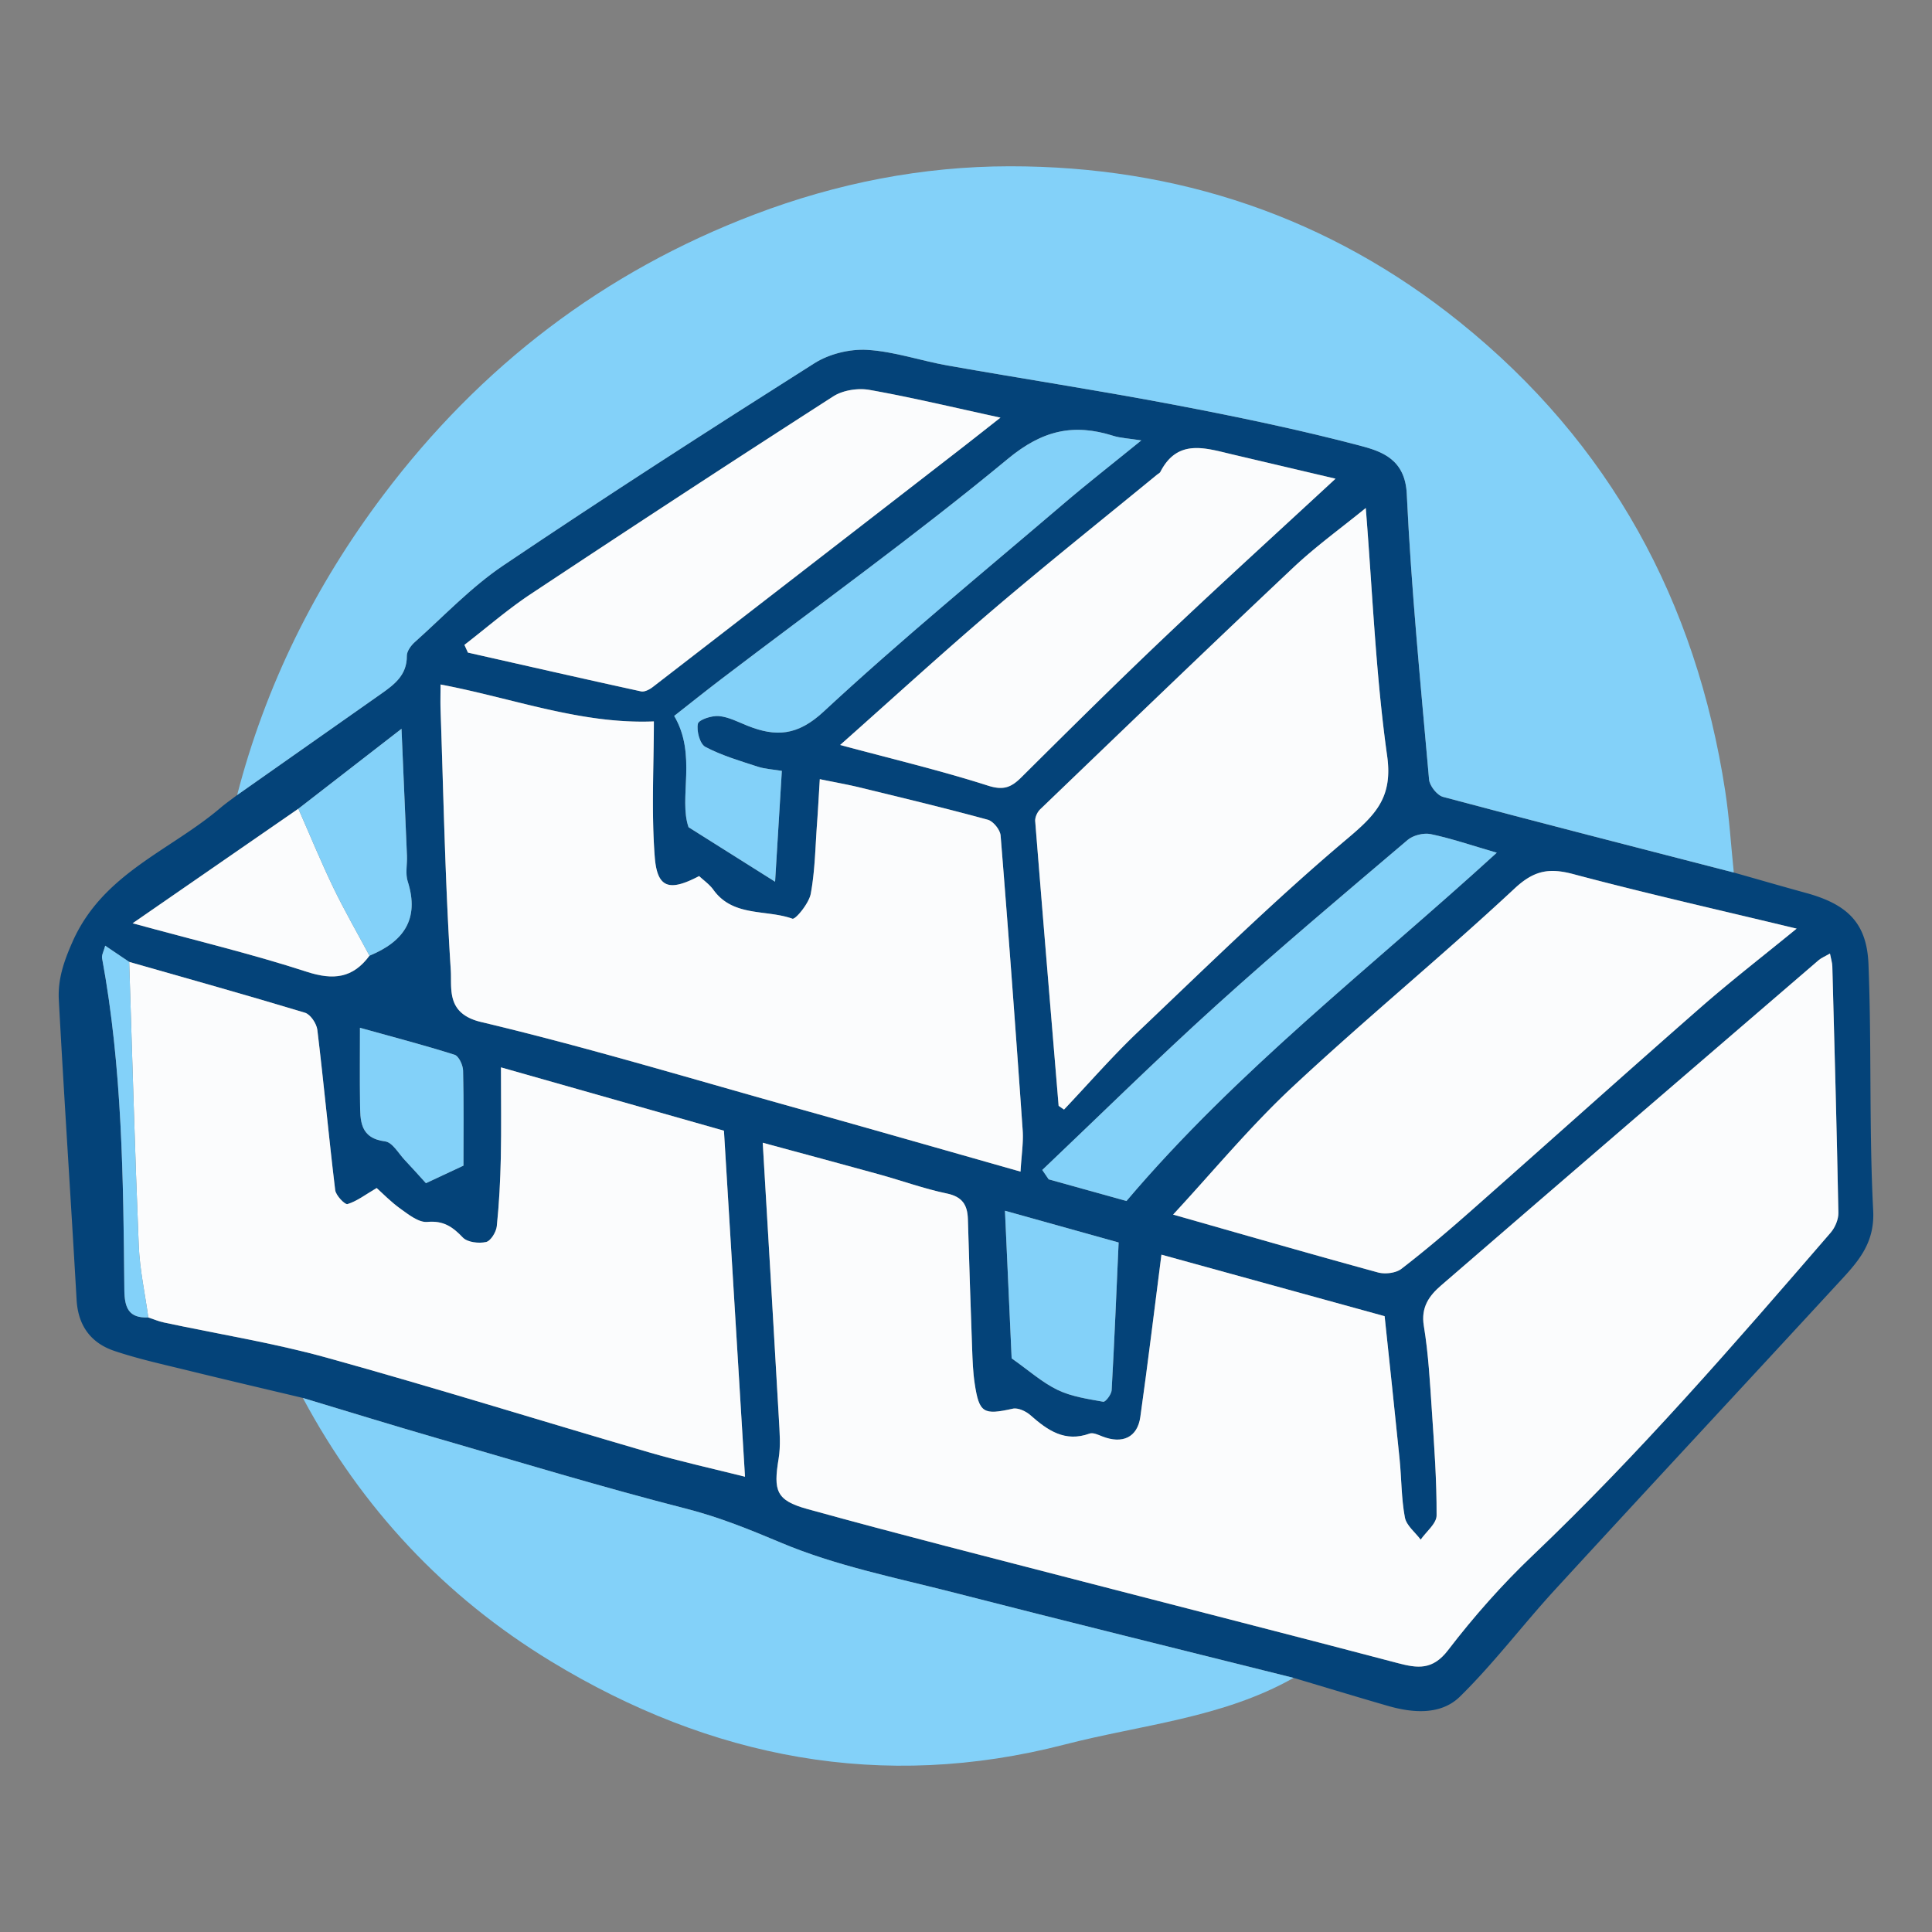
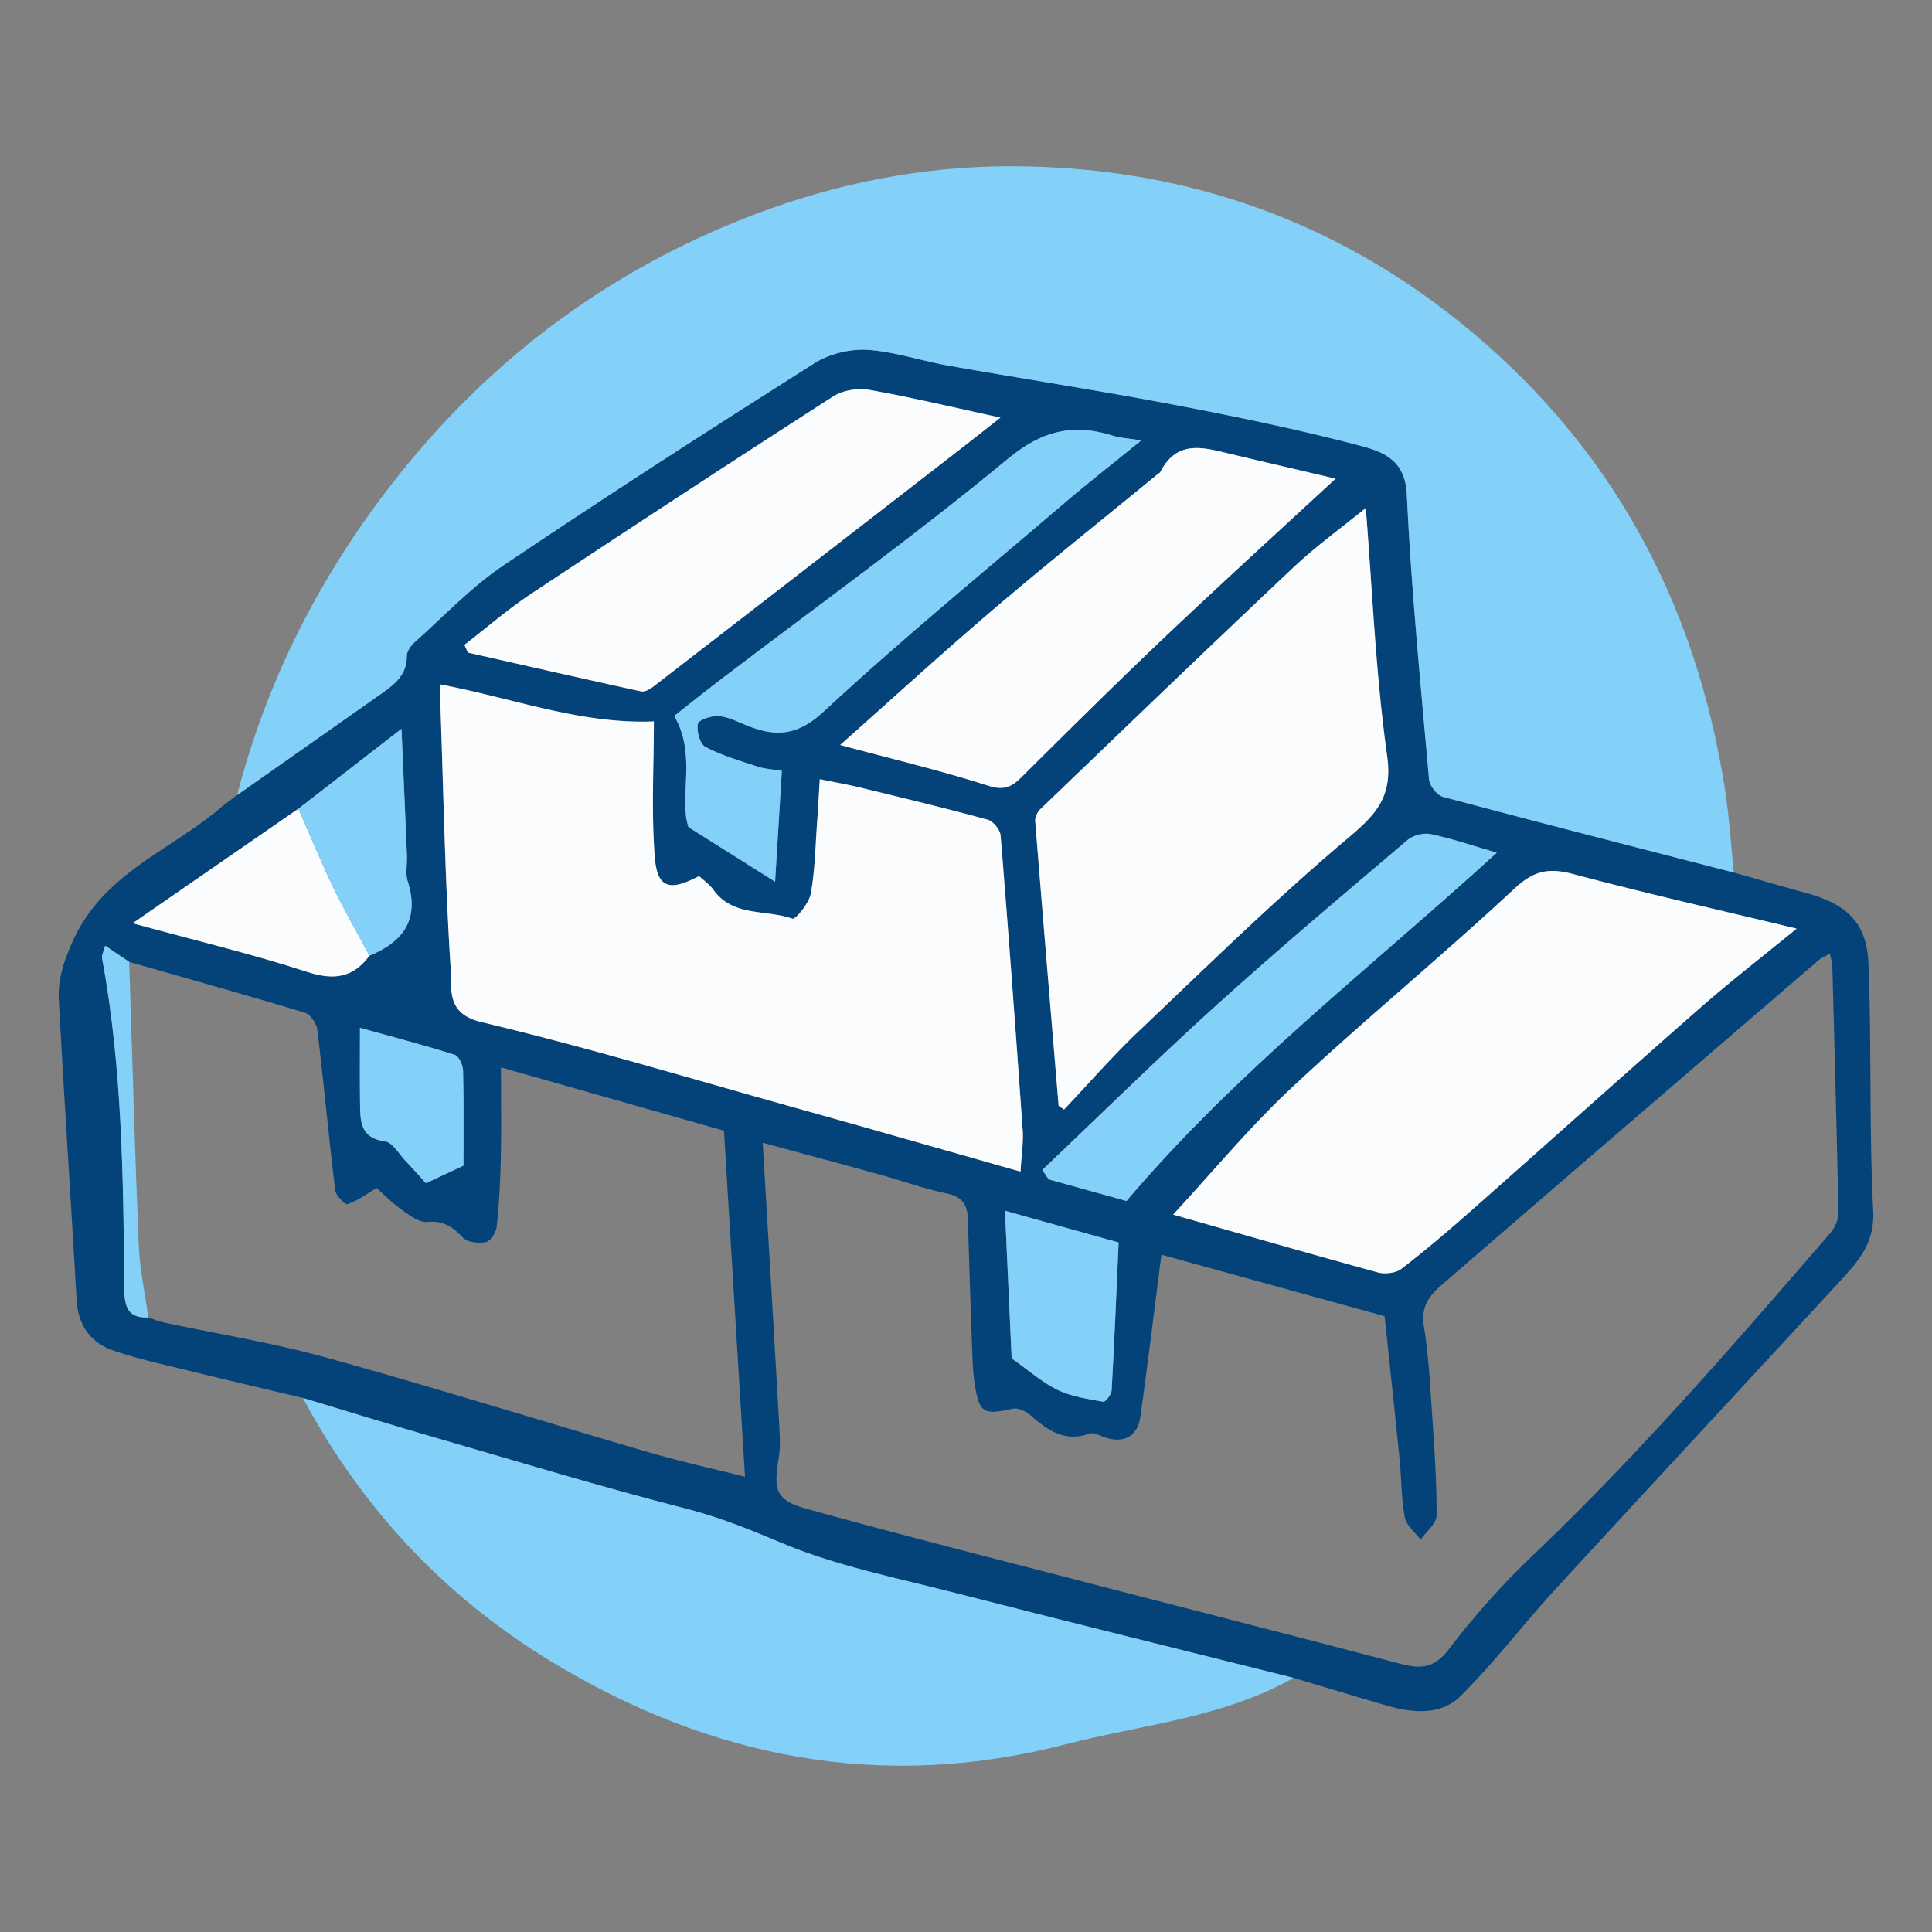
<svg xmlns="http://www.w3.org/2000/svg" xml:space="preserve" style="fill-rule:evenodd;clip-rule:evenodd;stroke-linejoin:round;stroke-miterlimit:2" viewBox="0 0 500 500">
  <rect x="0" y="0" width="500" height="500" fill="#808080" stroke="none" />
  <path d="M93.157 265.993c0 7.242-.065 13.286.022 19.33.065 4.624-.118 9.22 6.509 10.078 1.896.244 3.476 3.149 5.134 4.897 1.914 2.014 3.753 4.097 5.409 5.914 3.116-1.457 5.6-2.619 9.712-4.546 0-7.684.105-16.14-.1-24.589-.034-1.435-1.107-3.759-2.195-4.104-7.859-2.49-15.848-4.573-24.491-6.98m168.654 85.551c4.401 3.098 7.859 6.213 11.882 8.16 3.61 1.746 7.821 2.338 11.833 3.069.554.103 2.106-1.891 2.166-2.973.711-12.588 1.223-25.188 1.808-38.245-9.352-2.613-19.148-5.349-29.417-8.215l1.728 38.204m7.926-48.756 1.658 2.425c7.11 1.981 14.221 3.961 20.135 5.606 28.768-33.914 63.177-60.318 95.837-90.139-6.576-1.909-11.753-3.693-17.072-4.804-1.849-.386-4.565.284-6.006 1.507-16.643 14.139-33.369 28.201-49.567 42.843-15.309 13.84-30.014 28.349-44.985 42.562m25.635-188.811c-3.382-.534-5.402-.601-7.262-1.189-10.28-3.241-18.299-1.466-27.282 5.966-24.019 19.873-49.391 38.116-74.208 57.026-4.296 3.276-8.513 6.656-12.143 9.499 5.959 10.096 1.088 21.245 3.721 28.807l22.397 14.106c.661-10.894 1.193-19.645 1.745-28.688-2.336-.391-4.396-.483-6.285-1.102-4.584-1.505-9.287-2.877-13.514-5.114-1.415-.749-2.311-4.117-1.927-5.977.215-1.046 3.579-2.148 5.418-1.989 2.533.219 4.994 1.537 7.435 2.507 7.34 2.922 12.934 2.6 19.667-3.645 20.04-18.588 41.212-35.962 62.016-53.724 6.27-5.356 12.779-10.43 20.222-16.483m-175.181 52.918.908 1.996c14.931 3.371 29.853 6.775 44.806 10.04.896.195 2.204-.489 3.035-1.133 26.292-20.291 52.553-40.626 78.812-60.959 3.42-2.649 6.81-5.338 11.169-8.756-12.269-2.659-23.029-5.252-33.907-7.177-2.966-.525-6.865.074-9.357 1.674-26.225 16.854-52.307 33.93-78.288 51.154-5.997 3.977-11.467 8.753-17.178 13.161M217.43 192.8c13.424 3.612 25.983 6.596 38.241 10.517 4.037 1.292 6.031.46 8.666-2.159 12.349-12.274 24.716-24.538 37.349-36.516 14.375-13.63 29.04-26.956 43.948-40.756-8.8-2.07-17.812-4.193-26.826-6.312-6.929-1.63-14.057-4.079-18.49 4.526-.169.331-.608.525-.92.782-14.086 11.561-28.34 22.924-42.209 34.741-13.235 11.279-26.067 23.027-39.759 35.177m56.543 93.385 1.394.973c6.406-6.764 12.531-13.823 19.276-20.229 17.768-16.868 35.285-34.075 53.997-49.846 7.383-6.222 11.86-10.724 10.351-21.469-2.972-21.166-3.802-42.633-5.529-64.144-6.335 5.165-12.895 9.888-18.727 15.384-21.987 20.716-43.746 41.675-65.537 62.601-.746.717-1.368 2.072-1.287 3.068 1.958 24.56 4.019 49.111 6.062 73.662m29.627 28.15c16.77 4.774 34.848 9.998 52.993 14.967 1.849.507 4.645.185 6.093-.928 6.256-4.814 12.278-9.955 18.201-15.183 19.75-17.432 39.345-35.039 59.16-52.395 7.888-6.906 16.201-13.328 24.922-20.467-19.799-4.772-38.887-9.075-57.783-14.104-6.241-1.661-10.148-.999-15.19 3.699-18.816 17.537-38.749 33.874-57.547 51.429-11.035 10.304-20.717 22.054-30.849 32.982m-39.489-11.122c.248-4.314.78-7.53.559-10.698-1.782-25.436-3.652-50.867-5.713-76.283-.121-1.489-1.907-3.702-3.324-4.089-10.912-2.979-21.918-5.619-32.91-8.299-3.27-.795-6.596-1.379-10.557-2.195-.268 4.348-.456 7.937-.72 11.52-.449 6.064-.521 12.207-1.627 18.152-.463 2.477-3.961 6.719-4.743 6.44-6.808-2.448-15.349-.391-20.443-7.472-1.012-1.411-2.53-2.459-3.697-3.561-7.738 4.059-10.86 3.145-11.486-4.967-.901-11.698-.23-23.516-.23-35.06-18.888.777-36.467-6.017-55.209-9.553 0 2.615-.06 4.613.009 6.604.771 22.459 1.196 44.941 2.644 67.357.306 4.736-1.289 11.218 7.888 13.395 26.782 6.357 53.181 14.328 79.706 21.748 19.669 5.501 39.301 11.132 59.853 16.961m-66.717-7.472c1.446 24.569 2.852 48.009 4.18 71.453.194 3.436.487 6.967-.068 10.325-1.361 8.272-.688 10.764 7.43 13.013 23.784 6.587 47.719 12.635 71.608 18.838 27.039 7.018 54.115 13.898 81.125 21.021 5.199 1.37 9.075 1.9 13.085-3.328 6.647-8.663 13.967-16.954 21.877-24.484 27.524-26.203 52.337-54.871 77.136-83.561 1.149-1.33 2.036-3.434 2.003-5.157-.403-21.261-.993-42.517-1.565-63.776-.025-.921-.331-1.835-.613-3.314-1.345.784-2.255 1.144-2.954 1.745-32.6 28.04-65.204 56.076-97.731 84.201-3.028 2.617-5.21 5.606-4.423 10.409 1.212 7.374 1.605 14.895 2.108 22.367.599 8.896 1.238 17.808 1.196 26.711-.009 2.094-2.674 4.175-4.118 6.26-1.419-1.909-3.696-3.657-4.09-5.755-.927-4.949-.863-10.074-1.37-15.11-1.272-12.631-2.638-25.251-3.871-36.972l-57.759-15.919c-1.86 14.44-3.525 28.237-5.465 41.997-.749 5.317-4.649 7.083-9.857 5.033-1.046-.411-2.381-1.05-3.272-.728-6.388 2.313-10.87-.834-15.309-4.757-1.158-1.023-3.21-1.985-4.564-1.685-7.591 1.688-8.702 1.151-9.862-6.495-.453-2.993-.556-6.049-.666-9.08a4547.529 4547.529 0 0 1-1.093-33.44c-.107-3.686-1.408-5.831-5.447-6.676-5.93-1.241-11.679-3.331-17.535-4.951-9.899-2.738-19.821-5.391-30.116-8.185M33.436 248.939c-1.911-1.29-3.82-2.58-6.212-4.191-.391 1.495-.954 2.434-.804 3.243 5.232 28.364 5.491 57.07 5.762 85.759.042 4.66 1.068 7.425 6.2 7.206 1.335.436 2.642.999 4.008 1.292 14.052 3.01 28.308 5.277 42.13 9.108 27.893 7.725 55.528 16.375 83.32 24.47 8.423 2.452 17.012 4.341 24.965 6.346l-5.449-89.552c-18.867-5.355-38.014-10.793-57.705-16.386 0 8.331.12 15.823-.041 23.306-.127 5.939-.427 11.889-1.039 17.792-.159 1.52-1.576 3.838-2.785 4.104-1.887.414-4.817.081-6.01-1.169-2.645-2.774-5.005-4.41-9.187-4.034-2.197.199-4.801-1.867-6.895-3.364-2.56-1.831-4.779-4.138-6.212-5.409-2.964 1.739-5.109 3.411-7.539 4.155-.675.205-3.026-2.229-3.196-3.621-1.67-13.807-2.951-27.66-4.62-41.467-.197-1.629-1.78-4.003-3.206-4.434-15.105-4.571-30.308-8.818-45.485-13.154m62.184-1.607c8.762-3.599 13.029-9.401 9.895-19.234-.643-2.023-.103-4.41-.194-6.627-.438-10.548-.903-21.096-1.413-32.859-9.593 7.434-18.143 14.059-26.692 20.686-13.896 9.602-27.79 19.207-42.893 29.645 16.326 4.466 30.872 7.937 45.05 12.546 6.929 2.253 11.953 1.658 16.247-4.157m353.082-21.521c6.227 1.764 12.443 3.568 18.686 5.282 10.639 2.919 15.746 7.685 16.171 18.425.843 21.238.13 42.546 1.22 63.764.416 8.085-3.511 12.776-8.089 17.741-24.714 26.817-49.569 53.505-74.234 80.365-8.35 9.093-15.822 19.037-24.602 27.671-4.893 4.812-12.088 4.321-18.65 2.428-8.161-2.354-16.286-4.831-24.426-7.254-29.267-7.329-58.564-14.539-87.786-22.04-15.085-3.872-30.597-6.934-44.837-12.926-8.134-3.422-15.988-6.621-24.589-8.825-21.775-5.577-43.304-12.114-64.903-18.371-11.459-3.319-22.859-6.848-34.285-10.284-9.817-2.34-19.642-4.629-29.441-7.036-6.478-1.591-13.027-3.011-19.334-5.132-6.06-2.038-9.395-6.511-9.777-13.212-1.473-25.883-3.21-51.75-4.602-77.636-.28-5.217 1.216-9.785 3.551-15.051 7.846-17.696 25.226-23.523 38.269-34.636 1.381-1.176 2.881-2.215 4.325-3.317 12.411-8.729 24.823-17.455 37.235-26.181 3.458-2.432 6.737-4.881 6.683-9.832-.013-1.198 1.062-2.683 2.052-3.57 7.544-6.732 14.594-14.231 22.913-19.839 26.54-17.886 53.469-35.202 80.508-52.33 3.818-2.418 9.153-3.737 13.664-3.469 6.998.416 13.855 2.817 20.831 4.048 19.536 3.451 39.151 6.462 58.637 10.163 16.098 3.058 32.176 6.397 48.012 10.562 5.702 1.499 11.748 3.515 12.172 12.541 1.16 24.661 3.59 49.263 5.763 73.868.145 1.645 2.078 4.094 3.625 4.508 25.038 6.685 50.146 13.1 75.238 19.575" style="fill:#044379;fill-rule:nonzero" />
  <path d="M448.703 225.812c-25.092-6.477-50.202-12.892-75.238-19.578-1.547-.411-3.48-2.863-3.625-4.506-2.173-24.604-4.605-49.207-5.765-73.867-.424-9.028-6.468-11.042-12.172-12.542-15.837-4.164-31.914-7.503-48.012-10.561-19.486-3.701-39.102-6.714-58.637-10.163-6.976-1.232-13.833-3.635-20.832-4.05-4.508-.266-9.845 1.053-13.663 3.471-27.039 17.126-53.968 34.444-80.508 52.33-8.32 5.605-15.369 13.106-22.911 19.839-.992.885-2.065 2.371-2.052 3.567.052 4.951-3.225 7.403-6.683 9.835l-37.237 26.178c7.367-28.425 20.183-54.223 37.818-77.623 25.135-33.348 57.022-57.801 96.179-72.678 21.25-8.073 43.3-12.407 65.9-12.43 43.388-.045 82.669 13.085 116.565 40.367 38.834 31.257 61.128 72.236 68.656 121.343 1.068 6.973 1.493 14.043 2.217 21.068M78.378 361.788c11.426 3.435 22.825 6.964 34.285 10.284 21.598 6.254 43.127 12.794 64.902 18.37 8.601 2.204 16.458 5.401 24.592 8.825 14.238 5.992 29.75 9.054 44.835 12.926 29.222 7.501 58.518 14.712 87.786 22.041-18.38 10.4-39.373 12.108-59.254 17.251-47.194 12.201-91.582 3.6-132.892-21.507-27.611-16.779-48.992-39.663-64.254-68.19" style="fill:#83d1f9;fill-rule:nonzero" />
-   <path d="M197.394 295.74c10.295 2.794 20.217 5.449 30.117 8.187 5.856 1.62 11.605 3.71 17.535 4.951 4.039.845 5.339 2.988 5.444 6.674.325 11.149.691 22.296 1.096 33.44.109 3.033.212 6.089.666 9.079 1.16 7.647 2.271 8.186 9.861 6.498 1.355-.302 3.407.662 4.564 1.685 4.439 3.921 8.921 7.07 15.309 4.755.892-.322 2.226.317 3.27.728 5.21 2.052 9.111.284 9.859-5.033 1.941-13.758 3.606-27.555 5.465-41.997l57.759 15.919c1.234 11.723 2.6 24.343 3.871 36.972.508 5.036.443 10.161 1.371 15.11.393 2.101 2.671 3.848 4.09 5.755 1.444-2.085 4.108-4.166 4.117-6.258.043-8.903-.597-17.817-1.196-26.711-.505-7.474-.896-14.993-2.107-22.367-.789-4.805 1.394-7.794 4.421-10.411 32.528-28.125 65.132-56.161 97.732-84.199.7-.603 1.609-.963 2.955-1.745.282 1.477.588 2.391.612 3.312.57 21.259 1.163 42.517 1.565 63.778.033 1.724-.854 3.825-2.003 5.155-24.799 28.692-49.611 57.36-77.135 83.563-7.91 7.53-15.23 15.818-21.878 24.484-4.012 5.226-7.885 4.696-13.084 3.326-27.01-7.123-54.087-14.003-81.126-21.022-23.889-6.2-47.823-12.25-71.607-18.835-8.119-2.249-8.791-4.741-7.43-13.016.554-3.355.261-6.888.067-10.324-1.328-23.444-2.734-46.882-4.18-71.453M33.435 248.938c15.177 4.336 30.38 8.583 45.488 13.154 1.423.431 3.008 2.805 3.205 4.434 1.67 13.807 2.95 27.661 4.62 41.467.168 1.395 2.519 3.829 3.196 3.621 2.43-.744 4.576-2.416 7.539-4.153 1.431 1.27 3.65 3.576 6.212 5.407 2.094 1.498 4.696 3.563 6.893 3.366 4.184-.378 6.542 1.259 9.189 4.032 1.194 1.25 4.122 1.583 6.008 1.169 1.209-.266 2.629-2.583 2.785-4.101.615-5.905.914-11.855 1.042-17.794.161-7.484.038-14.974.038-23.306l57.705 16.388c1.808 29.721 3.587 58.941 5.451 89.552-7.955-2.008-16.542-3.894-24.966-6.348-27.79-8.096-55.426-16.744-83.318-24.471-13.825-3.829-28.078-6.095-42.131-9.108-1.365-.293-2.673-.854-4.01-1.292-.853-6.194-2.215-12.365-2.472-18.583-1.012-24.471-1.678-48.955-2.474-73.434" style="fill:#fbfcfd;fill-rule:nonzero" />
  <path d="M264.112 303.212c-20.553-5.829-40.186-11.46-59.853-16.96-26.527-7.421-52.927-15.392-79.708-21.746-9.178-2.18-7.58-8.662-7.886-13.398-1.448-22.416-1.873-44.898-2.644-67.356-.07-1.992-.009-3.988-.009-6.605 18.742 3.538 36.319 10.331 55.208 9.553 0 11.544-.67 23.364.23 35.06.626 8.112 3.749 9.028 11.485 4.967 1.166 1.102 2.684 2.15 3.699 3.561 5.092 7.083 13.634 5.024 20.443 7.472.78.279 4.28-3.963 4.743-6.44 1.106-5.945 1.178-12.087 1.625-18.151.266-3.583.451-7.171.719-11.52 3.963.818 7.287 1.399 10.559 2.197 10.993 2.677 21.999 5.317 32.909 8.299 1.419.387 3.203 2.599 3.323 4.088 2.063 25.414 3.934 50.845 5.713 76.284.222 3.165-.31 6.383-.556 10.695M303.599 314.336c10.132-10.928 19.815-22.68 30.85-32.985 18.798-17.552 38.731-33.889 57.546-51.426 5.043-4.701 8.95-5.36 15.191-3.699 18.896 5.029 37.986 9.329 57.783 14.104-8.722 7.136-17.034 13.56-24.92 20.467-19.817 17.354-39.412 34.962-59.162 52.394-5.923 5.228-11.945 10.367-18.201 15.181-1.449 1.116-4.245 1.435-6.093.93-18.145-4.971-36.223-10.192-52.994-14.966M273.972 286.186c-2.043-24.553-4.104-49.104-6.062-73.662-.078-.999.541-2.353 1.288-3.071 21.79-20.923 43.55-41.882 65.537-62.6 5.834-5.494 12.394-10.217 18.726-15.382 1.73 21.511 2.559 42.977 5.53 64.142 1.509 10.745-2.968 15.248-10.351 21.471-18.713 15.771-36.23 32.975-53.997 49.846-6.746 6.404-12.868 13.465-19.276 20.226l-1.395-.97M217.429 192.799c13.693-12.148 26.527-23.898 39.762-35.174 13.866-11.818 28.12-23.181 42.206-34.744.313-.257.751-.451.921-.782 4.435-8.603 11.56-6.156 18.489-4.526 9.015 2.119 18.029 4.242 26.827 6.314-14.909 13.8-29.574 27.124-43.948 40.754-12.633 11.98-25 24.245-37.35 36.518-2.635 2.617-4.626 3.449-8.663 2.157-12.26-3.921-24.819-6.905-38.244-10.517M120.191 166.895c5.711-4.408 11.181-9.184 17.178-13.16 25.981-17.225 52.063-34.301 78.288-51.154 2.492-1.603 6.391-2.2 9.357-1.674 10.878 1.922 21.638 4.517 33.907 7.177-4.359 3.417-7.749 6.104-11.169 8.752a59321.304 59321.304 0 0 1-78.812 60.962c-.831.642-2.139 1.328-3.035 1.133-14.953-3.265-29.875-6.669-44.806-10.04l-.908-1.996" style="fill:#fbfcfd;fill-rule:nonzero" />
  <path d="M295.372 113.978c-7.443 6.051-13.952 11.127-20.222 16.48-20.802 17.765-41.976 35.136-62.016 53.726-6.733 6.243-12.325 6.565-19.668 3.646-2.44-.972-4.899-2.289-7.432-2.508-1.839-.159-5.205.943-5.42 1.989-.382 1.86.514 5.228 1.927 5.977 4.227 2.238 8.929 3.61 13.514 5.112 1.888.621 3.949.713 6.285 1.104-.55 9.044-1.084 17.794-1.746 28.688l-22.396-14.108c-2.633-7.559 2.237-18.708-3.722-28.804 3.63-2.844 7.848-6.225 12.144-9.5 24.817-18.912 50.188-37.153 74.207-57.026 8.983-7.431 17.003-9.206 27.285-5.965 1.857.585 3.878.655 7.26 1.189M269.736 302.788c14.971-14.213 29.678-28.722 44.987-42.562 16.196-14.642 32.922-28.704 49.567-42.843 1.439-1.223 4.157-1.893 6.006-1.507 5.317 1.111 10.494 2.895 17.07 4.804-32.658 29.821-67.069 56.225-95.835 90.139-5.914-1.645-13.024-3.625-20.137-5.606l-1.658-2.425" style="fill:#83d1f9;fill-rule:nonzero" />
  <path d="M95.62 247.331c-4.294 5.816-9.319 6.41-16.248 4.157-14.177-4.609-28.724-8.078-45.049-12.546l42.892-29.645c3.007 6.824 5.834 13.735 9.069 20.45 2.878 5.974 6.207 11.73 9.336 17.584" style="fill:#fbfcfd;fill-rule:nonzero" />
  <path d="M261.812 351.544c-.524-11.563-1.107-24.455-1.728-38.206l29.417 8.217c-.586 13.057-1.098 25.657-1.809 38.245-.06 1.082-1.611 3.076-2.168 2.973-4.012-.731-8.221-1.323-11.83-3.069-4.026-1.947-7.484-5.065-11.882-8.16M95.62 247.331c-3.129-5.854-6.458-11.61-9.336-17.584-3.235-6.715-6.062-13.626-9.069-20.45l26.693-20.686c.509 11.766.977 22.311 1.412 32.859.092 2.217-.449 4.604.195 6.629 3.134 9.831-1.133 15.633-9.895 19.232M93.157 265.993c8.643 2.407 16.632 4.49 24.491 6.98 1.088.345 2.161 2.669 2.195 4.104.205 8.449.1 16.905.1 24.589-4.112 1.927-6.596 3.089-9.712 4.546-1.656-1.817-3.495-3.9-5.409-5.914-1.658-1.748-3.238-4.653-5.134-4.897-6.627-.858-6.444-5.454-6.509-10.078-.087-6.044-.022-12.088-.022-19.33M33.435 248.938c.796 24.479 1.462 48.963 2.474 73.434.257 6.218 1.619 12.389 2.472 18.583-5.129.219-6.155-2.544-6.2-7.206-.27-28.688-.527-57.392-5.762-85.756-.15-.81.413-1.751.807-3.246 2.389 1.612 4.3 2.901 6.209 4.191" style="fill:#83d1f9;fill-rule:nonzero" />
</svg>